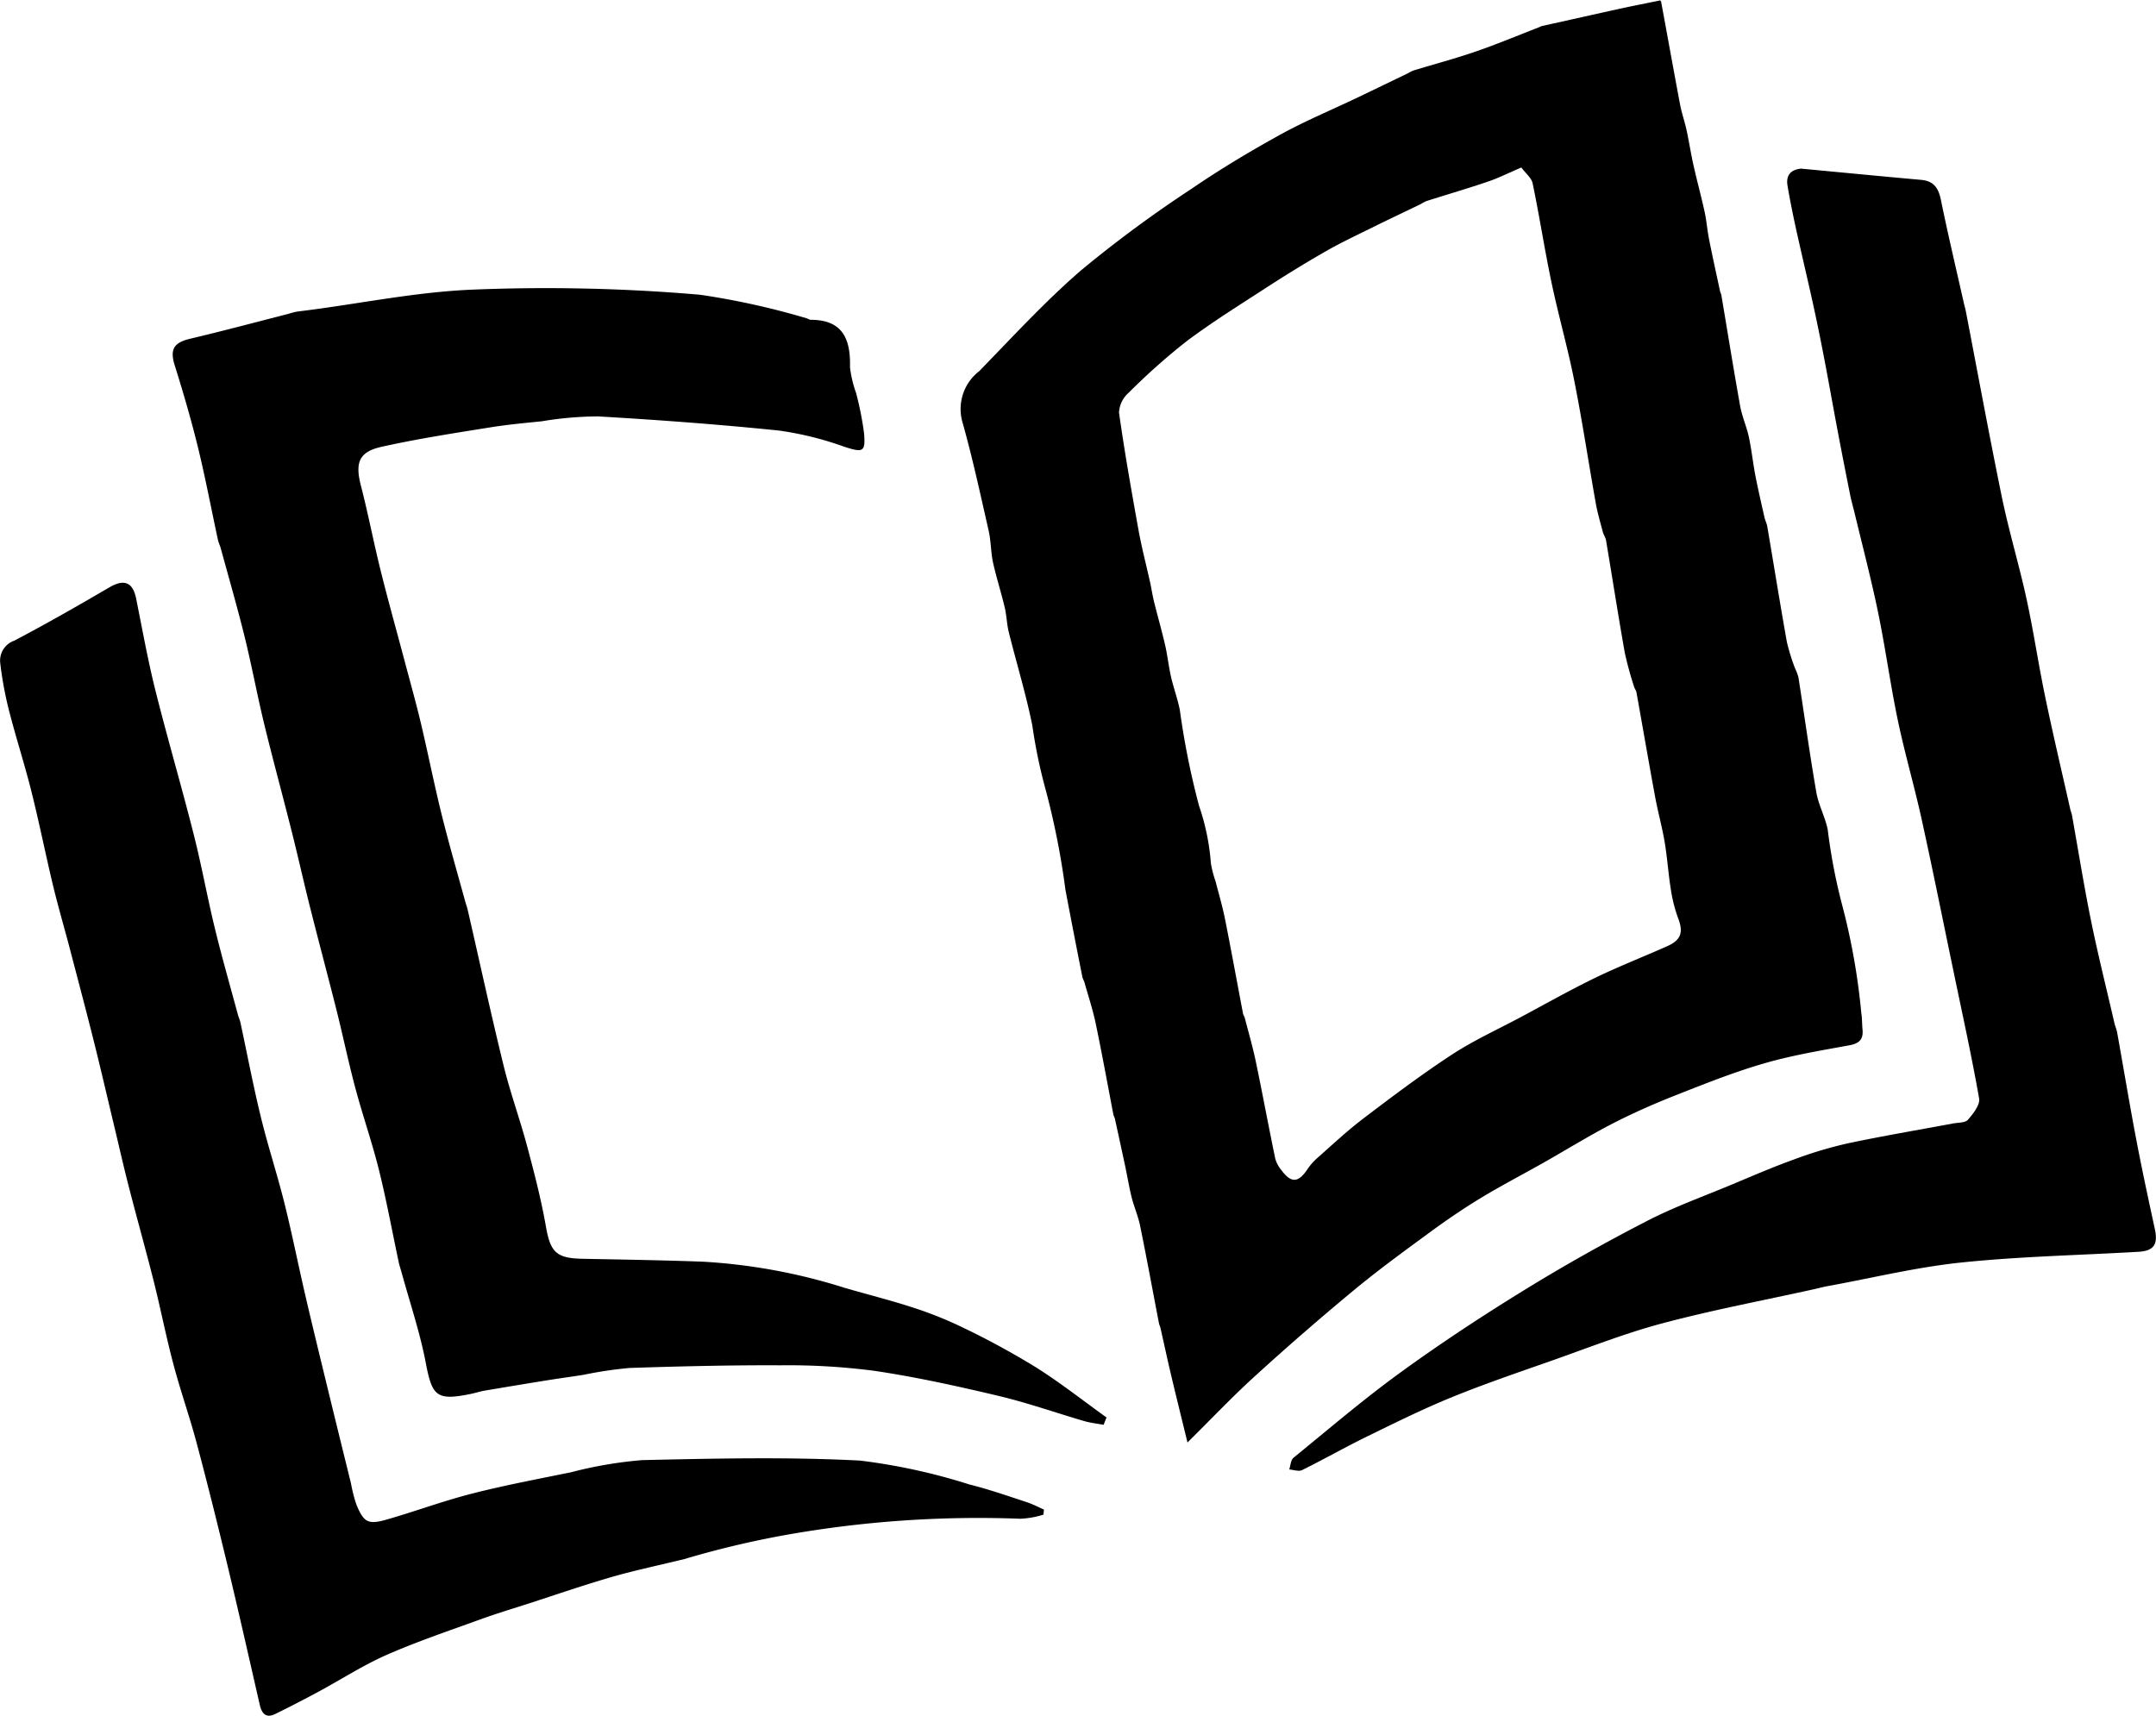
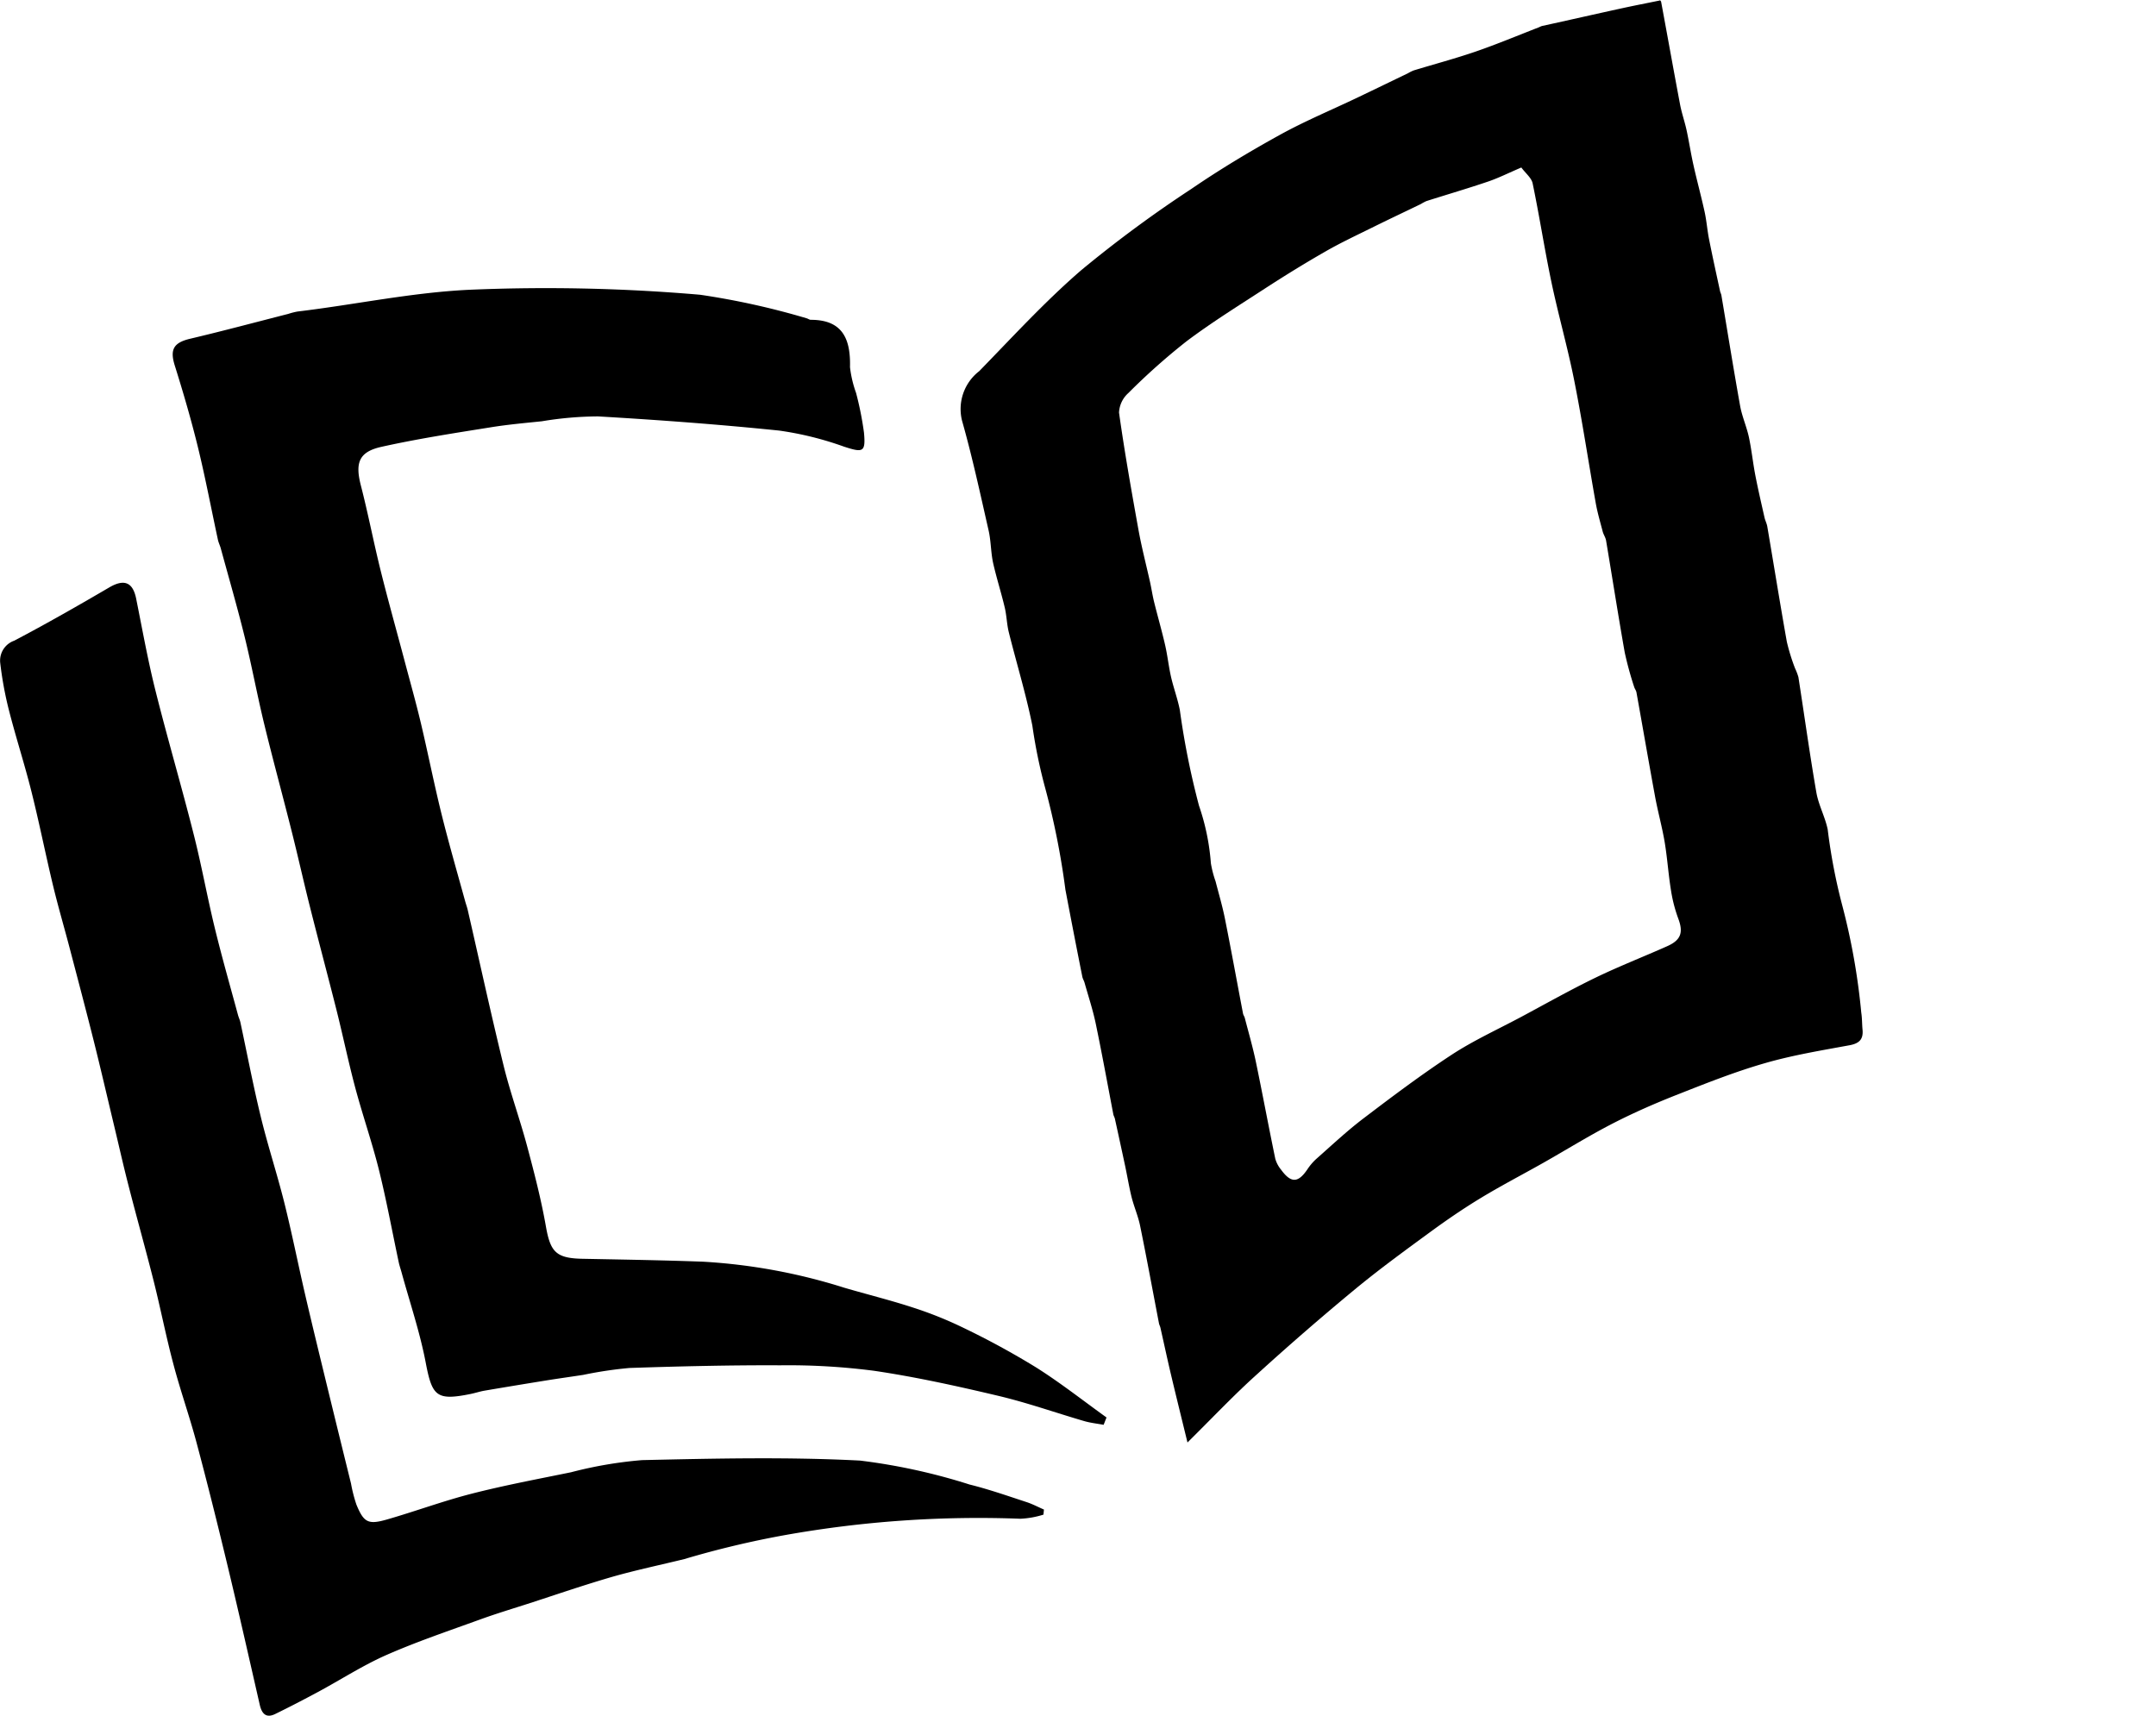
<svg xmlns="http://www.w3.org/2000/svg" width="73.946" height="58.856" viewBox="0 0 73.946 58.856">
  <g id="Grupo_170" data-name="Grupo 170" transform="translate(-203.644 -341.28)">
    <path id="Trazado_215" data-name="Trazado 215" d="M293.613,390.759c-.21-.863-.392-1.595-.566-2.329-.126-.534-.241-1.072-.362-1.607-.012-.053-.04-.1-.05-.153-.215-1.117-.42-2.236-.648-3.35-.071-.344-.218-.671-.3-1.013s-.141-.7-.214-1.042q-.171-.8-.349-1.608c-.011-.052-.043-.1-.054-.152-.2-1.047-.392-2.1-.609-3.141-.1-.466-.25-.919-.379-1.378-.02-.069-.061-.132-.075-.2-.2-1-.392-1.993-.581-2.99a26.647,26.647,0,0,0-.682-3.445,17.8,17.8,0,0,1-.452-2.183c-.217-1.078-.541-2.134-.807-3.2-.069-.277-.073-.57-.139-.847-.121-.513-.284-1.018-.4-1.533-.079-.365-.071-.749-.154-1.113-.287-1.259-.559-2.524-.911-3.765a1.642,1.642,0,0,1,.59-1.7c1.146-1.176,2.26-2.394,3.5-3.464a42.5,42.5,0,0,1,3.775-2.786c.979-.67,2-1.283,3.041-1.857.863-.476,1.778-.856,2.669-1.282.575-.275,1.148-.553,1.722-.83a1.4,1.4,0,0,1,.192-.095c.71-.216,1.428-.407,2.129-.648.732-.252,1.448-.553,2.171-.833a.741.741,0,0,1,.1-.043c.917-.2,1.834-.41,2.752-.61.412-.09.826-.17,1.295-.266-.023-.026.034.008.042.051.218,1.173.428,2.348.649,3.52.056.295.158.581.222.875.087.4.148.806.238,1.206.12.536.265,1.066.382,1.6.068.313.091.635.154.949.117.59.247,1.177.374,1.765.011.052.04.1.048.154.213,1.262.415,2.525.641,3.784.065.362.22.707.3,1.068.093.434.138.879.222,1.315.094.487.207.969.316,1.453.023.1.077.2.095.308.224,1.317.436,2.637.67,3.952a6.873,6.873,0,0,0,.281.908,2.083,2.083,0,0,1,.115.3c.206,1.319.388,2.642.616,3.957.075.433.3.838.389,1.27a19.636,19.636,0,0,0,.5,2.609,22.784,22.784,0,0,1,.651,3.672c.031.194.025.394.044.59.03.332-.115.47-.448.532-.974.179-1.956.341-2.9.614-1,.287-1.973.672-2.942,1.054-.767.3-1.527.63-2.26,1.006-.825.423-1.614.915-2.421,1.371-.709.4-1.435.776-2.132,1.2-.592.359-1.165.752-1.724,1.161-.874.64-1.752,1.279-2.587,1.969q-1.71,1.414-3.354,2.91C295.211,389.126,294.481,389.9,293.613,390.759Zm11.451-43.734c-.453.194-.786.362-1.136.481-.7.238-1.415.447-2.122.672a1.543,1.543,0,0,0-.187.1c-.559.271-1.121.535-1.677.811-.538.266-1.083.521-1.6.819-.689.394-1.367.812-2.034,1.244-.921.6-1.856,1.179-2.732,1.838a22.3,22.3,0,0,0-1.99,1.771.958.958,0,0,0-.321.671c.188,1.339.424,2.672.663,4,.109.607.265,1.206.4,1.809.05.227.084.458.139.683.122.493.264.982.378,1.478.084.365.122.741.206,1.106s.226.748.3,1.129a27.132,27.132,0,0,0,.658,3.282,7.832,7.832,0,0,1,.406,1.968,3.625,3.625,0,0,0,.161.623c.11.429.237.855.323,1.289.216,1.081.412,2.165.619,3.247.01.052.047.1.06.149.128.494.271.985.376,1.484.232,1.115.44,2.235.671,3.35a1.048,1.048,0,0,0,.2.376c.341.464.582.455.9-.014a1.906,1.906,0,0,1,.306-.359c.535-.472,1.056-.963,1.623-1.393.989-.752,1.983-1.5,3.022-2.181.753-.492,1.581-.869,2.377-1.294.845-.452,1.68-.924,2.541-1.342.81-.393,1.651-.72,2.474-1.087.477-.212.555-.477.377-.949a5.01,5.01,0,0,1-.25-.973c-.089-.547-.124-1.1-.216-1.65-.088-.524-.233-1.038-.329-1.561-.219-1.189-.424-2.381-.638-3.572-.012-.068-.064-.129-.083-.2a11.914,11.914,0,0,1-.319-1.168c-.226-1.28-.426-2.564-.641-3.846-.018-.1-.087-.2-.114-.3-.085-.326-.181-.651-.24-.982-.249-1.4-.46-2.807-.737-4.2-.224-1.13-.544-2.242-.781-3.37s-.412-2.271-.647-3.4C305.407,347.375,305.2,347.215,305.064,347.026Z" transform="translate(-49.241)" />
    <path id="Trazado_216" data-name="Trazado 216" d="M250.348,404.919c-.221-.041-.448-.065-.663-.127-.988-.288-1.962-.634-2.962-.87-1.405-.333-2.82-.645-4.247-.856a22.781,22.781,0,0,0-3.221-.188c-1.723-.008-3.445.034-5.167.091a13.75,13.75,0,0,0-1.587.237c-.425.065-.851.124-1.275.192q-1.055.17-2.109.349c-.159.027-.313.079-.472.112-1.18.241-1.328.083-1.549-1.08-.2-1.045-.546-2.062-.828-3.091-.033-.121-.076-.24-.1-.362-.223-1.048-.415-2.1-.673-3.142-.236-.949-.56-1.876-.813-2.821-.235-.88-.42-1.773-.641-2.656-.3-1.19-.618-2.375-.917-3.565-.218-.866-.411-1.737-.629-2.6-.308-1.226-.642-2.445-.94-3.672-.24-.989-.424-1.991-.668-2.979-.251-1.018-.544-2.027-.82-3.039-.028-.1-.079-.2-.1-.306-.226-1.047-.424-2.1-.678-3.141-.232-.95-.507-1.891-.8-2.825-.171-.547-.038-.781.528-.915,1.127-.266,2.247-.567,3.369-.853a2.4,2.4,0,0,1,.313-.08c1.969-.235,3.906-.653,5.906-.747a61.6,61.6,0,0,1,7.9.171,26.066,26.066,0,0,1,3.65.806c.052.012.1.054.151.054,1.1,0,1.367.671,1.343,1.624a3.925,3.925,0,0,0,.208.883,11.127,11.127,0,0,1,.272,1.366c.061.673-.034.688-.681.479a11.147,11.147,0,0,0-2.232-.553c-2.065-.212-4.137-.365-6.209-.486a12.048,12.048,0,0,0-1.925.167c-.588.061-1.178.113-1.761.208-1.252.2-2.51.394-3.747.67-.777.174-.9.555-.7,1.33.25.969.438,1.954.68,2.925.258,1.037.548,2.066.822,3.1.187.706.386,1.41.555,2.121.246,1.039.453,2.088.71,3.125.248,1,.538,2,.811,2.992.028.1.066.2.09.309.407,1.773.792,3.55,1.225,5.316.228.931.559,1.838.807,2.765s.482,1.831.646,2.761c.154.874.349,1.088,1.255,1.106,1.382.027,2.763.049,4.144.1a19.786,19.786,0,0,1,4.835.893c.785.23,1.58.426,2.356.68a13.181,13.181,0,0,1,1.74.7,27.468,27.468,0,0,1,2.483,1.354c.834.526,1.612,1.14,2.414,1.716Z" transform="translate(-8.852 -14.766)" />
-     <path id="Trazado_217" data-name="Trazado 217" d="M331.532,355.712c1.374.129,2.748.263,4.123.386.435.039.594.285.677.692.242,1.188.524,2.369.79,3.552.02.087.046.174.064.262.409,2.122.8,4.25,1.234,6.367.241,1.169.589,2.316.844,3.484.244,1.118.41,2.252.643,3.372.268,1.291.572,2.574.861,3.86.016.07.046.137.059.207.218,1.214.412,2.433.658,3.641.239,1.171.532,2.331.8,3.5.024.1.072.2.091.31.221,1.232.426,2.466.66,3.695.194,1.018.413,2.031.632,3.044.114.525-.03.751-.56.782-2.024.118-4.055.158-6.07.367-1.541.16-3.06.531-4.588.81-.159.029-.315.072-.473.107-1.743.386-3.5.716-5.223,1.176-1.3.348-2.569.853-3.845,1.3-1.141.4-2.288.793-3.407,1.25-.97.4-1.912.865-2.854,1.326-.751.368-1.479.782-2.228,1.152-.115.057-.292-.011-.44-.021.046-.135.051-.32.144-.4,1.216-.991,2.41-2.013,3.678-2.933,1.368-.993,2.785-1.925,4.225-2.812,1.362-.839,2.762-1.625,4.184-2.359.961-.5,1.989-.867,2.989-1.286.688-.288,1.374-.586,2.076-.838a14.1,14.1,0,0,1,1.841-.554c1.205-.257,2.421-.46,3.633-.687.176-.033.415-.019.509-.128.18-.207.421-.513.382-.732-.263-1.495-.592-2.978-.9-4.465-.356-1.712-.7-3.426-1.076-5.133-.25-1.133-.577-2.248-.814-3.383-.256-1.224-.422-2.466-.675-3.69-.234-1.135-.529-2.257-.8-3.385-.05-.209-.111-.416-.154-.626q-.211-1.05-.411-2.1c-.233-1.23-.444-2.464-.7-3.689-.229-1.119-.5-2.228-.747-3.343-.111-.508-.215-1.018-.3-1.531C331.024,355.932,331.188,355.748,331.532,355.712Z" transform="translate(-66.118 -8.648)" />
    <path id="Trazado_218" data-name="Trazado 218" d="M239.432,423.126a3.1,3.1,0,0,1-.79.141,37.812,37.812,0,0,0-8.094.564,32.193,32.193,0,0,0-3.432.819c-.814.2-1.636.372-2.441.6-.957.276-1.9.6-2.846.908-.576.186-1.157.36-1.726.567-1.071.389-2.155.754-3.2,1.213-.812.357-1.565.847-2.349,1.269-.485.261-.975.515-1.47.757-.314.154-.461-.012-.53-.312-.366-1.6-.726-3.2-1.109-4.792-.337-1.4-.687-2.807-1.059-4.2-.243-.912-.56-1.8-.8-2.716-.248-.931-.432-1.878-.667-2.813-.278-1.105-.588-2.2-.871-3.307-.178-.691-.333-1.387-.5-2.08-.229-.956-.45-1.914-.689-2.868-.269-1.071-.552-2.139-.832-3.207-.186-.708-.393-1.411-.564-2.122-.258-1.075-.474-2.161-.743-3.233-.234-.933-.532-1.85-.77-2.782a12.331,12.331,0,0,1-.3-1.636.724.724,0,0,1,.483-.748c1.1-.578,2.188-1.2,3.263-1.829.5-.291.8-.184.916.378.212,1.051.4,2.108.66,3.147.415,1.658.9,3.3,1.317,4.954.268,1.055.46,2.128.717,3.186.244,1.005.529,2,.8,3,.023.086.064.169.083.256.232,1.081.438,2.167.7,3.241.24.987.559,1.956.806,2.943.259,1.037.468,2.087.709,3.129.218.94.446,1.877.674,2.815q.449,1.846.905,3.69a5.016,5.016,0,0,0,.186.726c.253.611.4.694,1.048.508.976-.281,1.932-.636,2.914-.887,1.122-.287,2.262-.5,3.4-.733a14.218,14.218,0,0,1,2.435-.416c2.492-.056,4.991-.113,7.478.016a20.578,20.578,0,0,1,3.751.82c.658.163,1.3.388,1.947.6.209.067.405.172.607.26Z" transform="translate(0 -29.892)" />
  </g>
</svg>